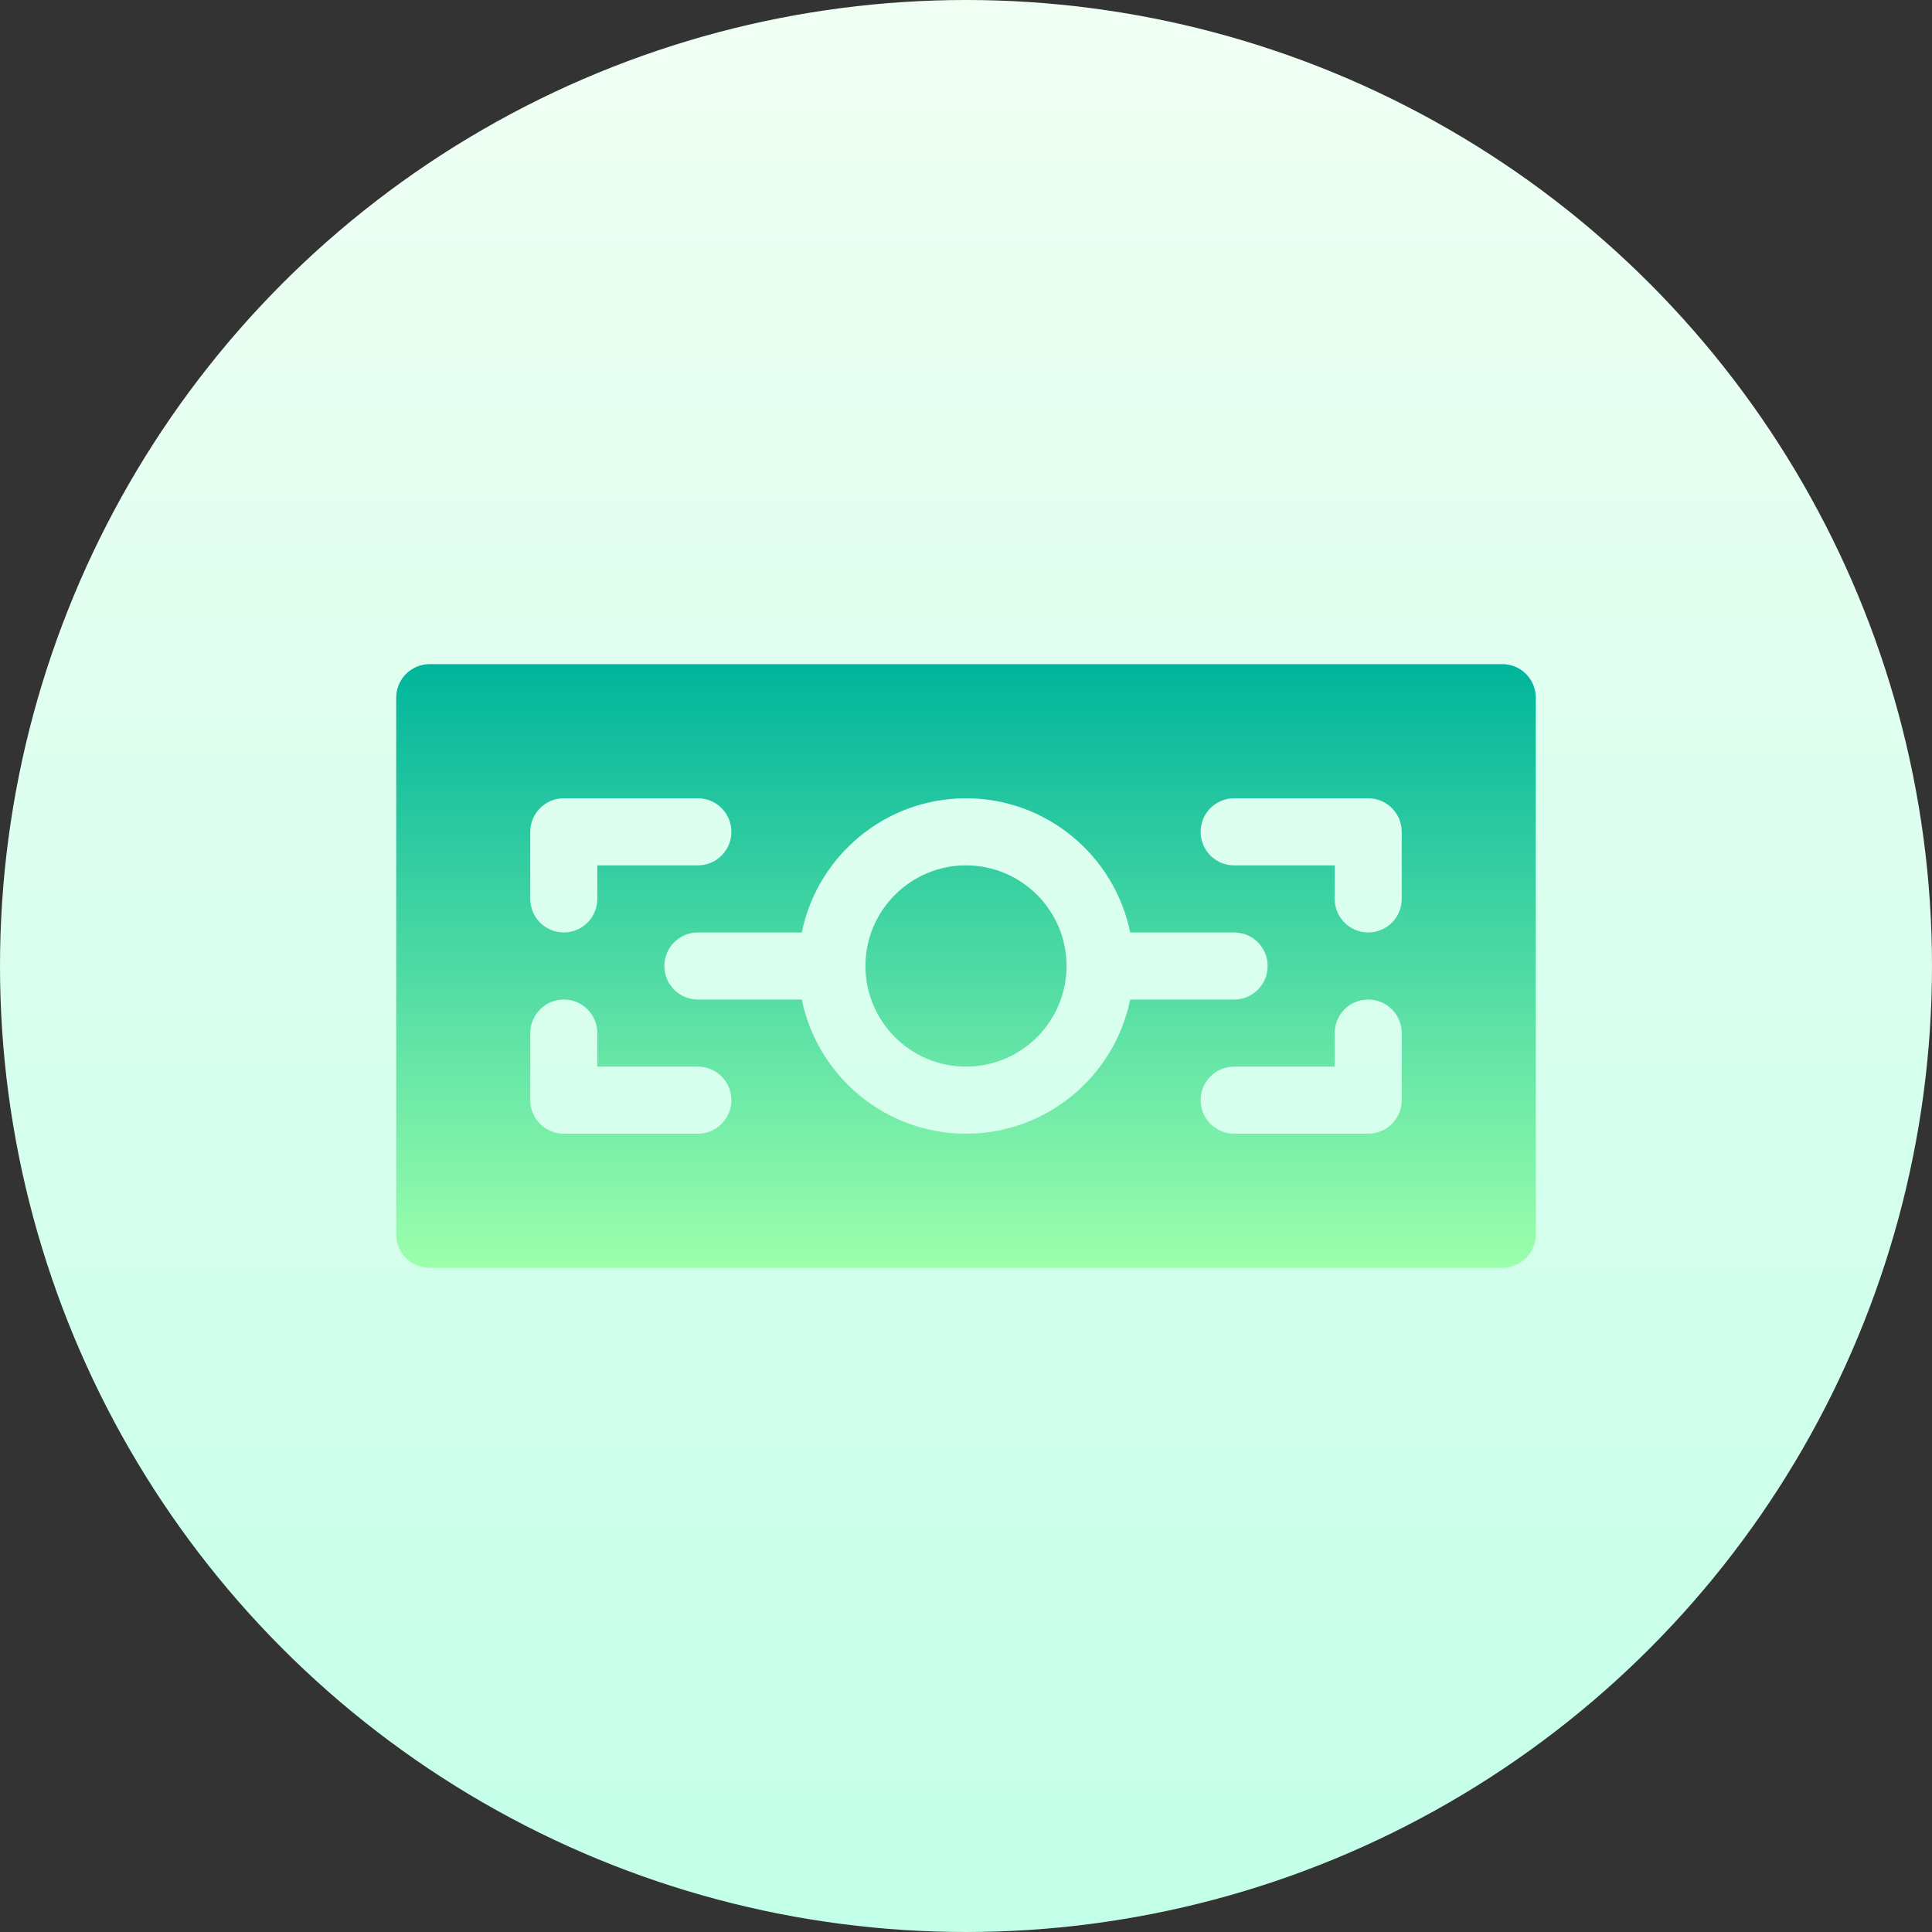
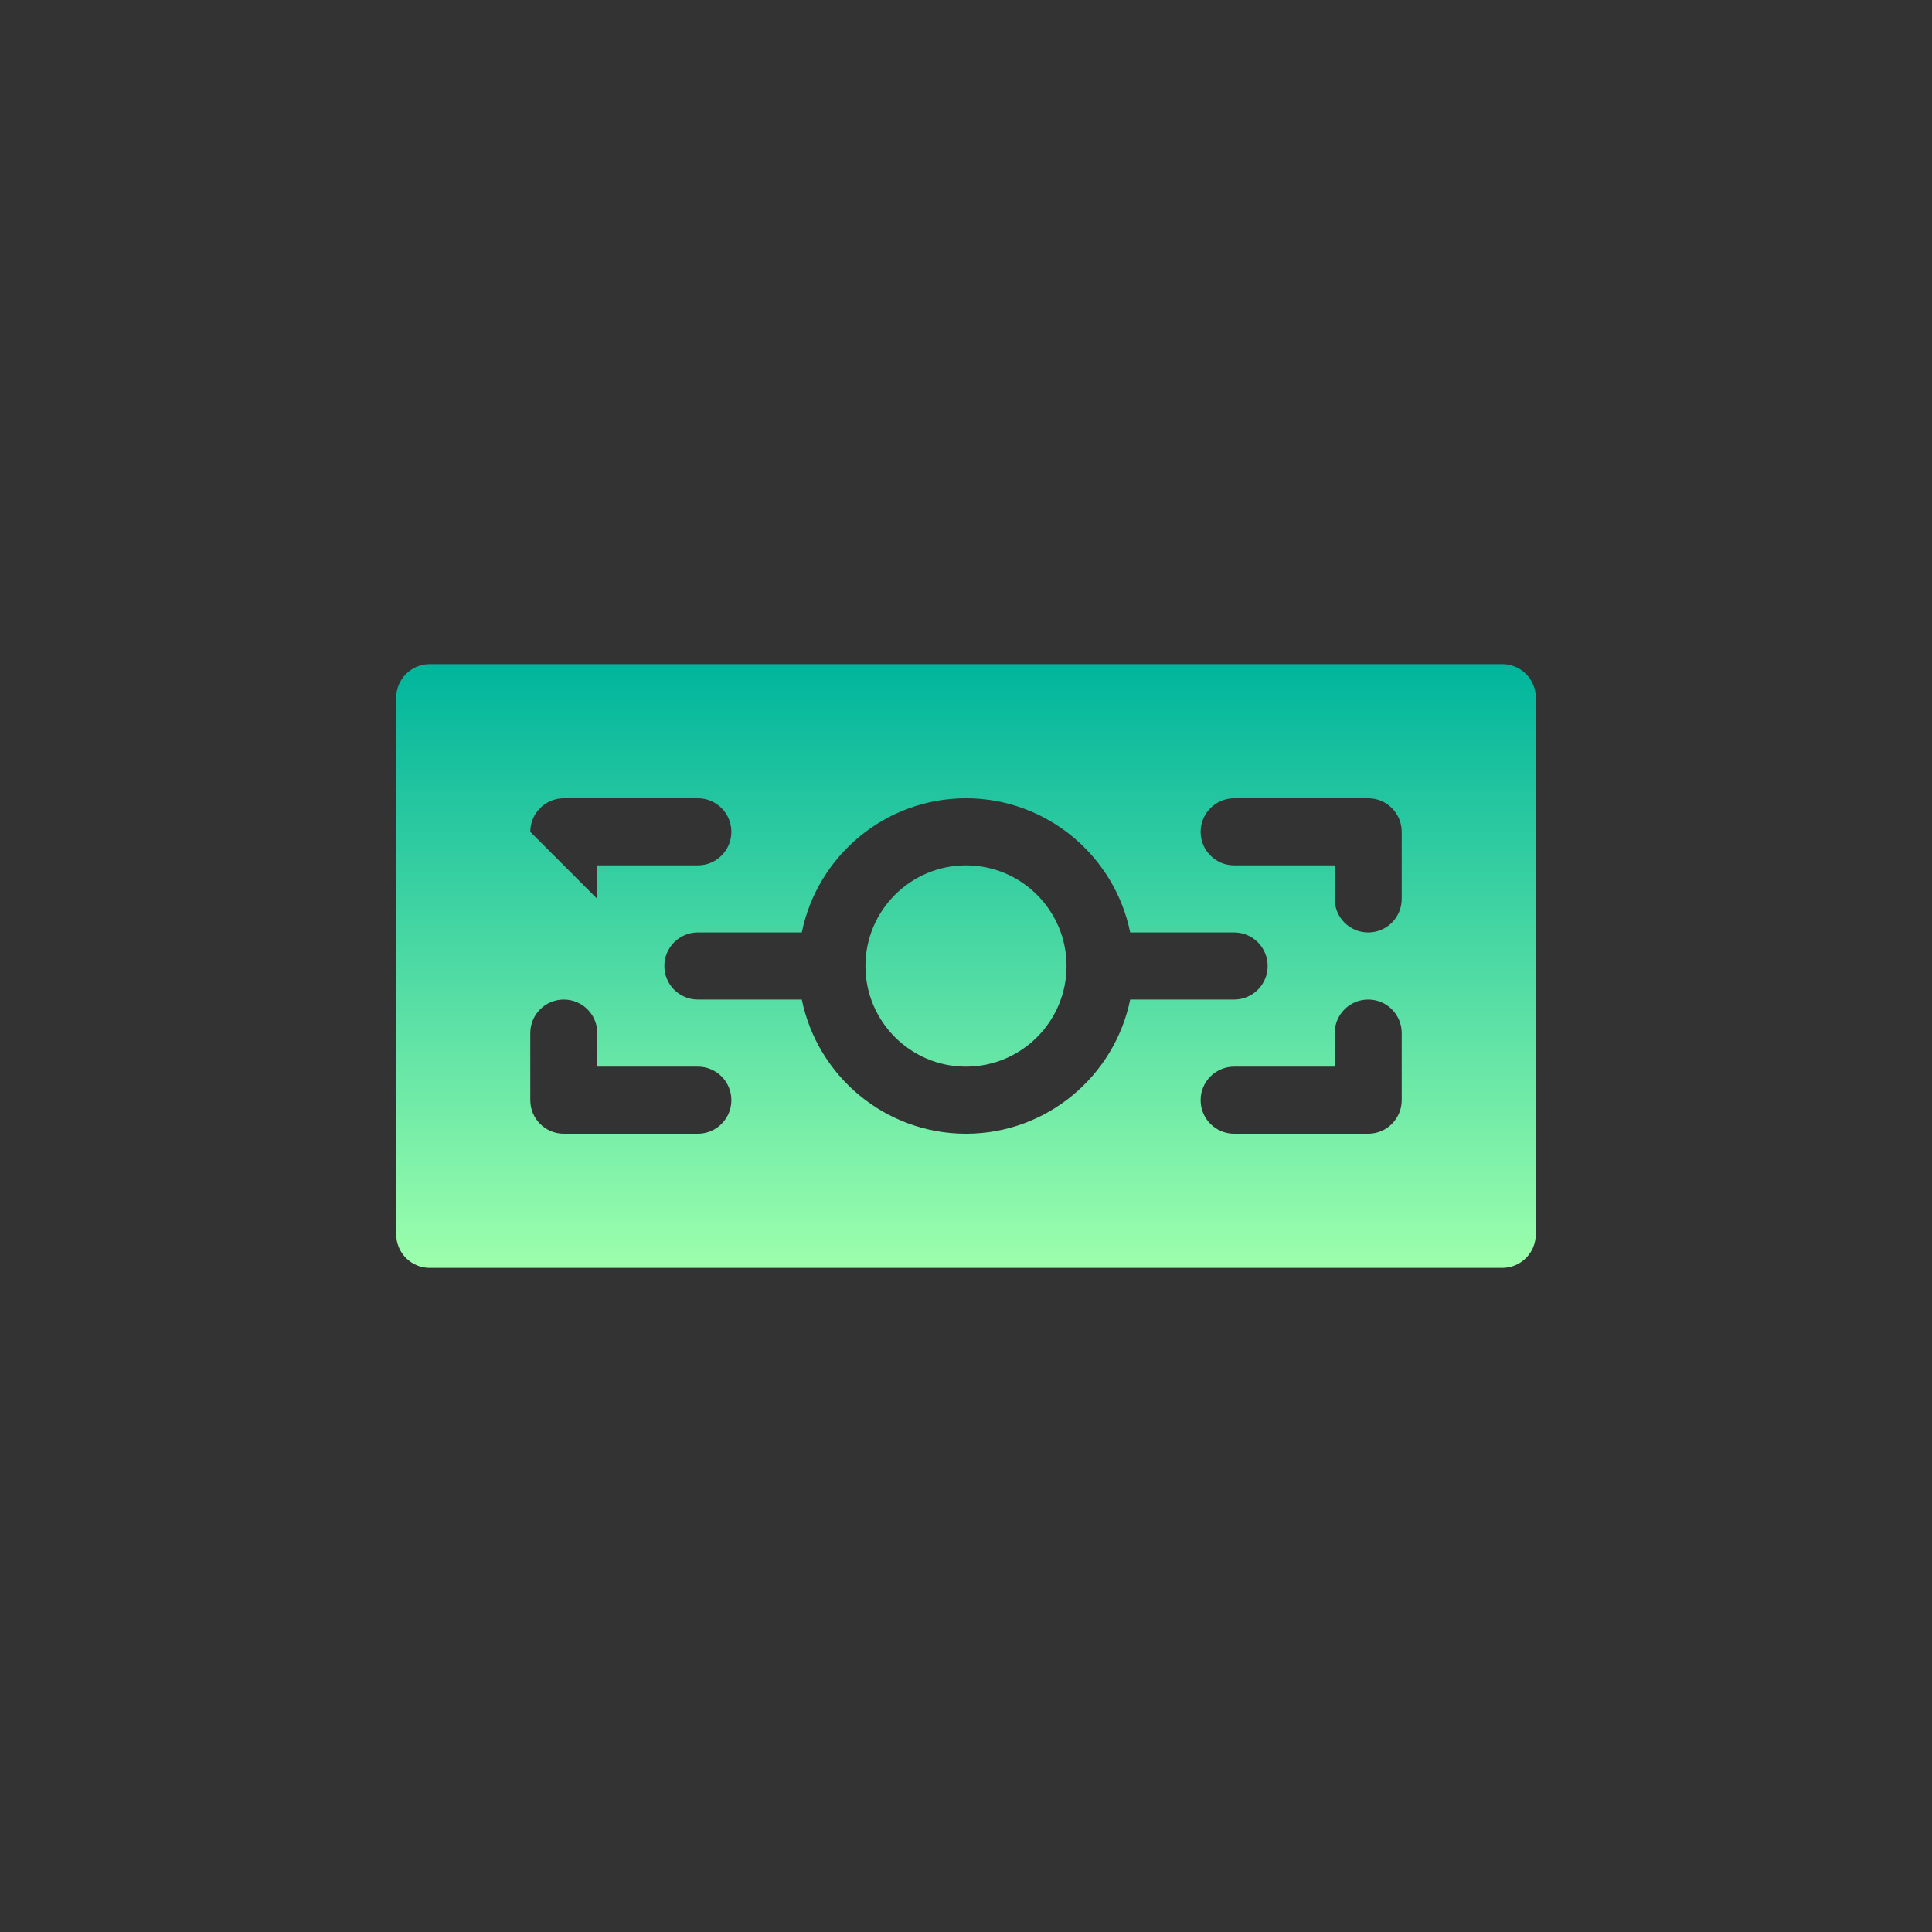
<svg xmlns="http://www.w3.org/2000/svg" id="Capa_1" height="512" viewBox="0 0 512 512" width="512">
  <rect x="0" y="0" width="512" height="512" fill="#333333" stroke="none" />
  <linearGradient id="SVGID_1_" gradientUnits="userSpaceOnUse" x1="256" x2="256" y1="512" y2="0">
    <stop offset="0" stop-color="#c3ffe8" />
    <stop offset=".997" stop-color="#f0fff4" />
  </linearGradient>
  <linearGradient id="SVGID_2_" gradientUnits="userSpaceOnUse" x1="256" x2="256" y1="336" y2="176">
    <stop offset="0" stop-color="#9cffac" />
    <stop offset="1" stop-color="#00b59c" />
  </linearGradient>
  <g>
    <g>
-       <circle cx="256" cy="256" fill="url(#SVGID_1_)" r="256" />
-     </g>
+       </g>
    <g>
      <g>
-         <path d="m256 229.333c-14.694 0-26.647 11.961-26.647 26.667s11.953 26.667 26.647 26.667 26.647-11.961 26.647-26.667-11.953-26.667-26.647-26.667zm142.118-53.333h-284.236c-4.91 0-8.882 3.976-8.882 8.889v142.223c0 4.913 3.973 8.889 8.882 8.889h284.235c4.91 0 8.882-3.976 8.882-8.889v-142.223c.001-4.913-3.972-8.889-8.881-8.889zm-257.589 44.444c0-4.913 3.973-8.889 8.882-8.889h35.529c4.91 0 8.882 3.976 8.882 8.889s-3.973 8.889-8.882 8.889h-26.647v8.889c0 4.913-3.973 8.889-8.882 8.889-4.91 0-8.882-3.976-8.882-8.889zm44.412 80h-35.529c-4.91 0-8.882-3.976-8.882-8.889v-17.778c0-4.913 3.973-8.889 8.882-8.889 4.91 0 8.882 3.976 8.882 8.889v8.889h26.647c4.91 0 8.882 3.976 8.882 8.889s-3.972 8.889-8.882 8.889zm71.059 0c-21.446 0-39.386-15.294-43.513-35.556h-27.546c-4.91 0-8.882-3.976-8.882-8.889s3.973-8.889 8.882-8.889h27.546c4.127-20.262 22.067-35.556 43.513-35.556s39.386 15.294 43.513 35.556h27.546c4.91 0 8.882 3.976 8.882 8.889s-3.973 8.889-8.882 8.889h-27.546c-4.127 20.262-22.067 35.556-43.513 35.556zm115.471-8.888c0 4.913-3.973 8.889-8.882 8.889h-35.529c-4.91 0-8.882-3.976-8.882-8.889s3.973-8.889 8.882-8.889h26.647v-8.889c0-4.913 3.973-8.889 8.882-8.889s8.882 3.976 8.882 8.889zm0-53.334c0 4.913-3.973 8.889-8.882 8.889s-8.882-3.976-8.882-8.889v-8.889h-26.647c-4.91 0-8.882-3.976-8.882-8.889s3.973-8.889 8.882-8.889h35.529c4.91 0 8.882 3.976 8.882 8.889z" fill="url(#SVGID_2_)" />
+         <path d="m256 229.333c-14.694 0-26.647 11.961-26.647 26.667s11.953 26.667 26.647 26.667 26.647-11.961 26.647-26.667-11.953-26.667-26.647-26.667zm142.118-53.333h-284.236c-4.91 0-8.882 3.976-8.882 8.889v142.223c0 4.913 3.973 8.889 8.882 8.889h284.235c4.91 0 8.882-3.976 8.882-8.889v-142.223c.001-4.913-3.972-8.889-8.881-8.889zm-257.589 44.444c0-4.913 3.973-8.889 8.882-8.889h35.529c4.91 0 8.882 3.976 8.882 8.889s-3.973 8.889-8.882 8.889h-26.647v8.889zm44.412 80h-35.529c-4.91 0-8.882-3.976-8.882-8.889v-17.778c0-4.913 3.973-8.889 8.882-8.889 4.91 0 8.882 3.976 8.882 8.889v8.889h26.647c4.91 0 8.882 3.976 8.882 8.889s-3.972 8.889-8.882 8.889zm71.059 0c-21.446 0-39.386-15.294-43.513-35.556h-27.546c-4.91 0-8.882-3.976-8.882-8.889s3.973-8.889 8.882-8.889h27.546c4.127-20.262 22.067-35.556 43.513-35.556s39.386 15.294 43.513 35.556h27.546c4.91 0 8.882 3.976 8.882 8.889s-3.973 8.889-8.882 8.889h-27.546c-4.127 20.262-22.067 35.556-43.513 35.556zm115.471-8.888c0 4.913-3.973 8.889-8.882 8.889h-35.529c-4.91 0-8.882-3.976-8.882-8.889s3.973-8.889 8.882-8.889h26.647v-8.889c0-4.913 3.973-8.889 8.882-8.889s8.882 3.976 8.882 8.889zm0-53.334c0 4.913-3.973 8.889-8.882 8.889s-8.882-3.976-8.882-8.889v-8.889h-26.647c-4.91 0-8.882-3.976-8.882-8.889s3.973-8.889 8.882-8.889h35.529c4.91 0 8.882 3.976 8.882 8.889z" fill="url(#SVGID_2_)" />
      </g>
    </g>
  </g>
</svg>